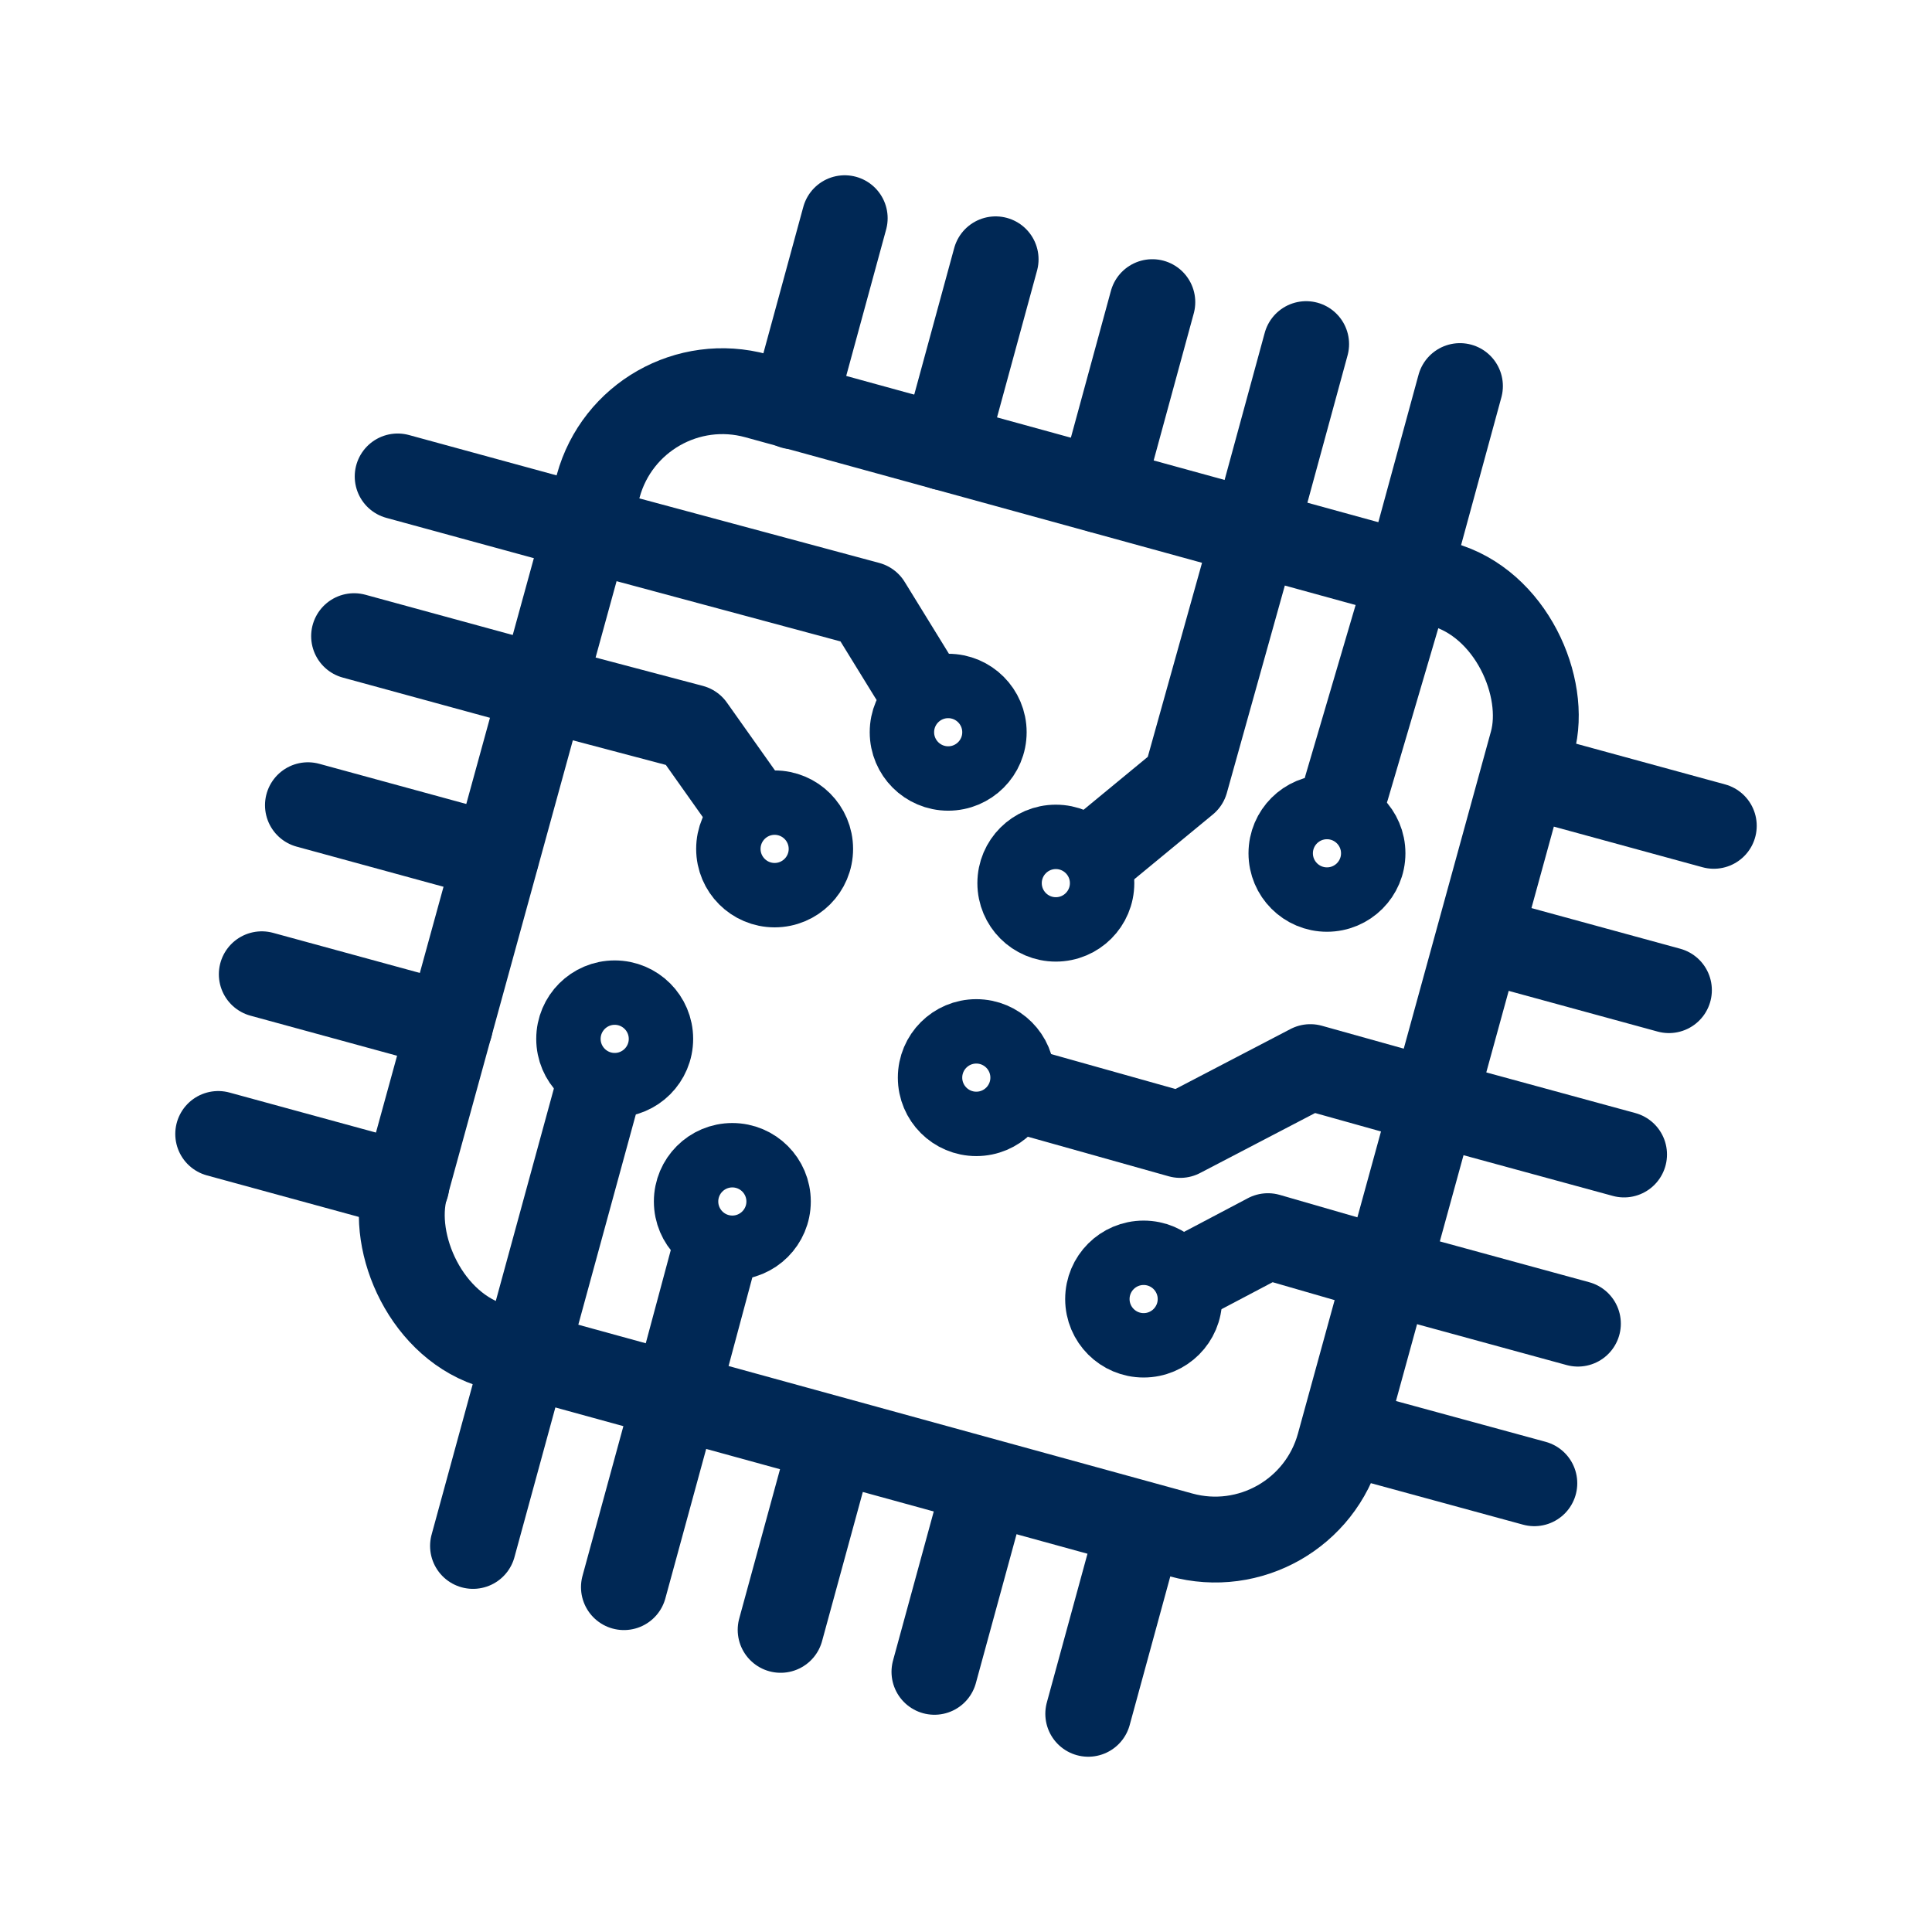
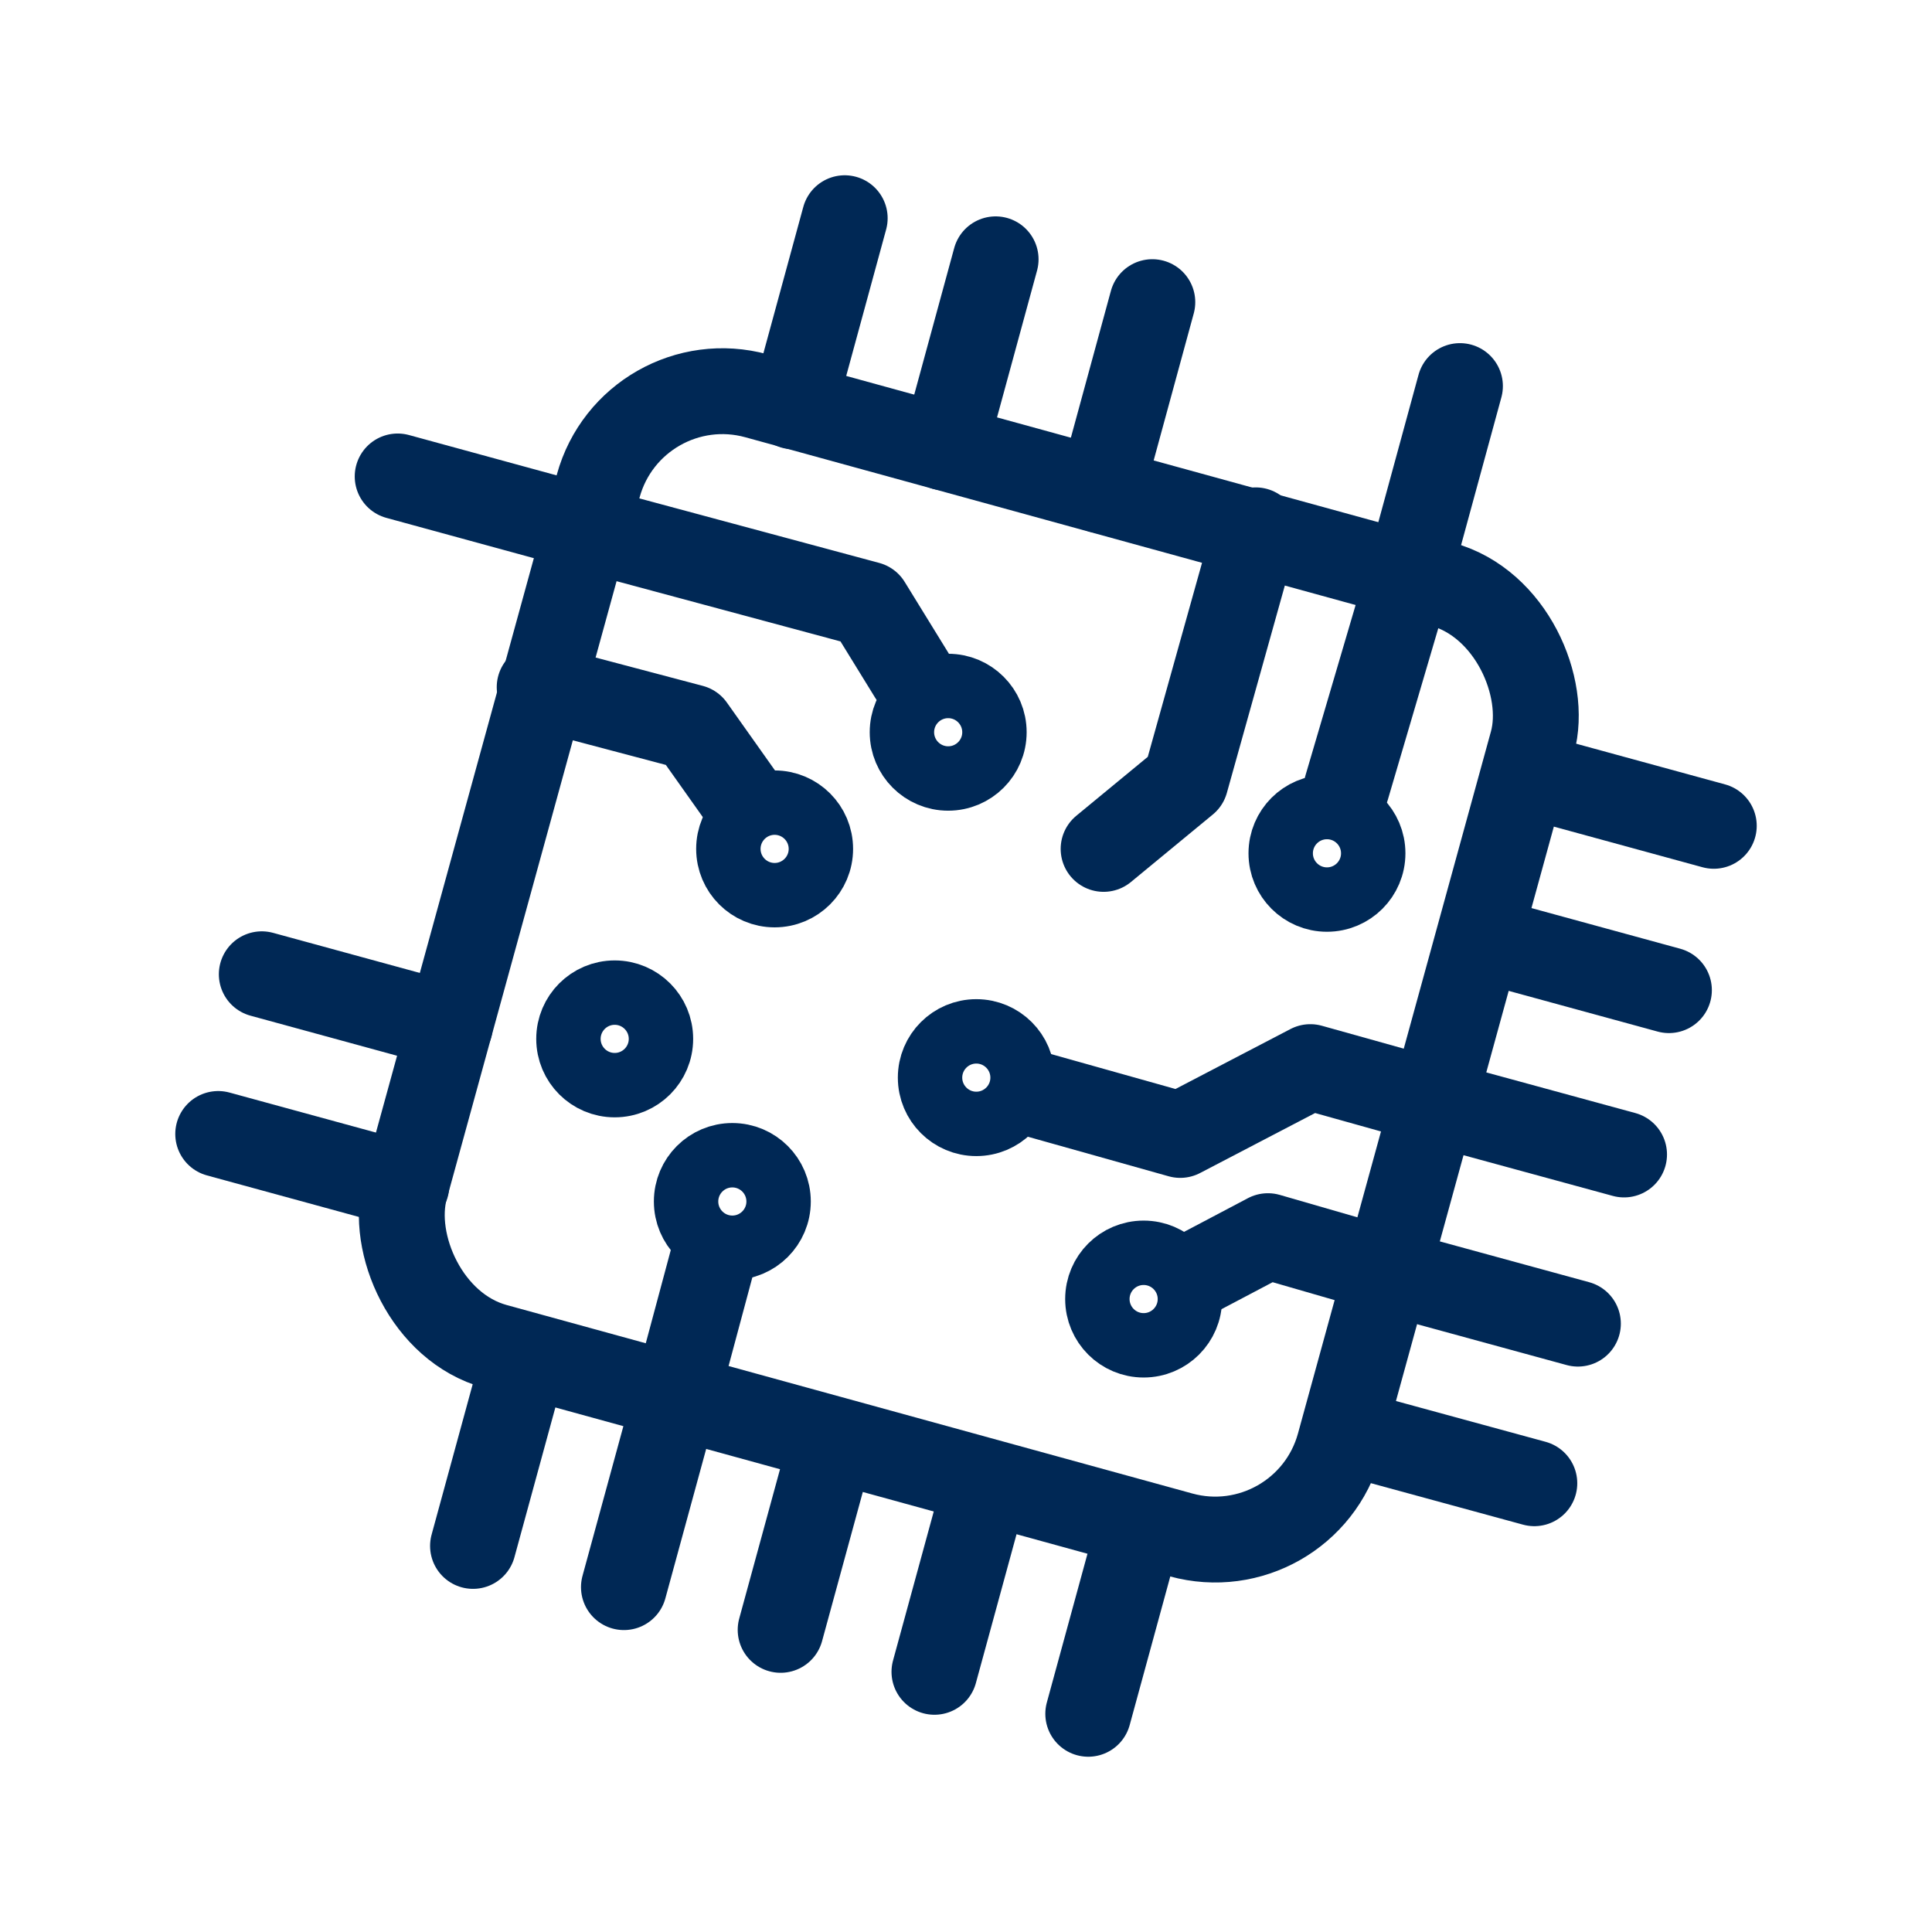
<svg xmlns="http://www.w3.org/2000/svg" id="Layer_1" data-name="Layer 1" viewBox="0 0 180 180">
  <defs>
    <style>
      .cls-1 {
        stroke-width: 8px;
      }

      .cls-1, .cls-2 {
        fill: none;
        stroke: #002855;
        stroke-linecap: round;
        stroke-linejoin: round;
      }

      .cls-2 {
        stroke-width: 6px;
      }
    </style>
  </defs>
  <rect class="cls-1" x="45.13" y="44.02" width="90.26" height="91.85" rx="12" ry="12" transform="translate(27.07 -20.71) rotate(15.37)" />
-   <line class="cls-1" x1="55.61" y1="101.93" x2="49.02" y2="126.03" />
  <line class="cls-1" x1="66.41" y1="117.31" x2="63.04" y2="129.87" />
  <polyline class="cls-1" points="111.76 118.53 118.13 115.17 129.1 118.34" />
  <polyline class="cls-1" points="96.4 101.93 109.96 105.74 122.08 99.42 133.38 102.58" />
  <line class="cls-1" x1="125.46" y1="73.39" x2="131.29" y2="53.58" />
  <polyline class="cls-1" points="84.95 62.92 80.88 56.31 54.6 49.24" />
  <polyline class="cls-1" points="69.15 74.39 64.46 67.77 50.28 64.02" />
  <circle class="cls-2" cx="68.23" cy="111.94" r="4.31" />
  <circle class="cls-2" cx="57.27" cy="96.79" r="4.31" />
  <circle class="cls-2" cx="90.96" cy="100.4" r="4.31" />
  <circle class="cls-2" cx="106.55" cy="121.03" r="4.31" />
  <polyline class="cls-1" points="102.82 79.09 110.45 72.8 116.99 49.41" />
  <circle class="cls-2" cx="123.63" cy="79.5" r="4.31" />
-   <circle class="cls-2" cx="98.37" cy="82.28" r="4.31" />
  <circle class="cls-2" cx="88.34" cy="68.22" r="4.31" />
  <circle class="cls-2" cx="72.17" cy="79.09" r="4.31" />
  <line class="cls-1" x1="48.86" y1="126.5" x2="44.07" y2="144.03" />
  <line class="cls-1" x1="62.92" y1="130.33" x2="58.13" y2="147.87" />
  <line class="cls-1" x1="77.52" y1="134.32" x2="72.73" y2="151.85" />
  <line class="cls-1" x1="91.85" y1="138.23" x2="87.06" y2="155.76" />
  <line class="cls-1" x1="106.18" y1="142.14" x2="101.39" y2="159.67" />
  <line class="cls-1" x1="125.42" y1="133.41" x2="142.95" y2="138.19" />
  <line class="cls-1" x1="129.48" y1="118.53" x2="147.01" y2="123.32" />
  <line class="cls-1" x1="133.78" y1="102.78" x2="151.31" y2="107.56" />
  <line class="cls-1" x1="137.96" y1="87.46" x2="155.49" y2="92.25" />
  <line class="cls-1" x1="142.14" y1="72.15" x2="159.67" y2="76.94" />
  <line class="cls-1" x1="20.33" y1="105.65" x2="37.86" y2="110.44" />
  <line class="cls-1" x1="24.39" y1="90.77" x2="41.92" y2="95.56" />
-   <line class="cls-1" x1="28.69" y1="75.02" x2="46.22" y2="79.81" />
-   <line class="cls-1" x1="32.99" y1="59.27" x2="50.52" y2="64.06" />
  <line class="cls-1" x1="37.05" y1="44.39" x2="54.58" y2="49.18" />
  <line class="cls-1" x1="78.7" y1="20.33" x2="73.92" y2="37.86" />
  <line class="cls-1" x1="92.76" y1="24.16" x2="87.98" y2="41.69" />
  <line class="cls-1" x1="107.36" y1="28.15" x2="102.58" y2="45.68" />
-   <line class="cls-1" x1="121.69" y1="32.06" x2="116.91" y2="49.59" />
  <line class="cls-1" x1="136.02" y1="35.97" x2="131.24" y2="53.5" />
</svg>